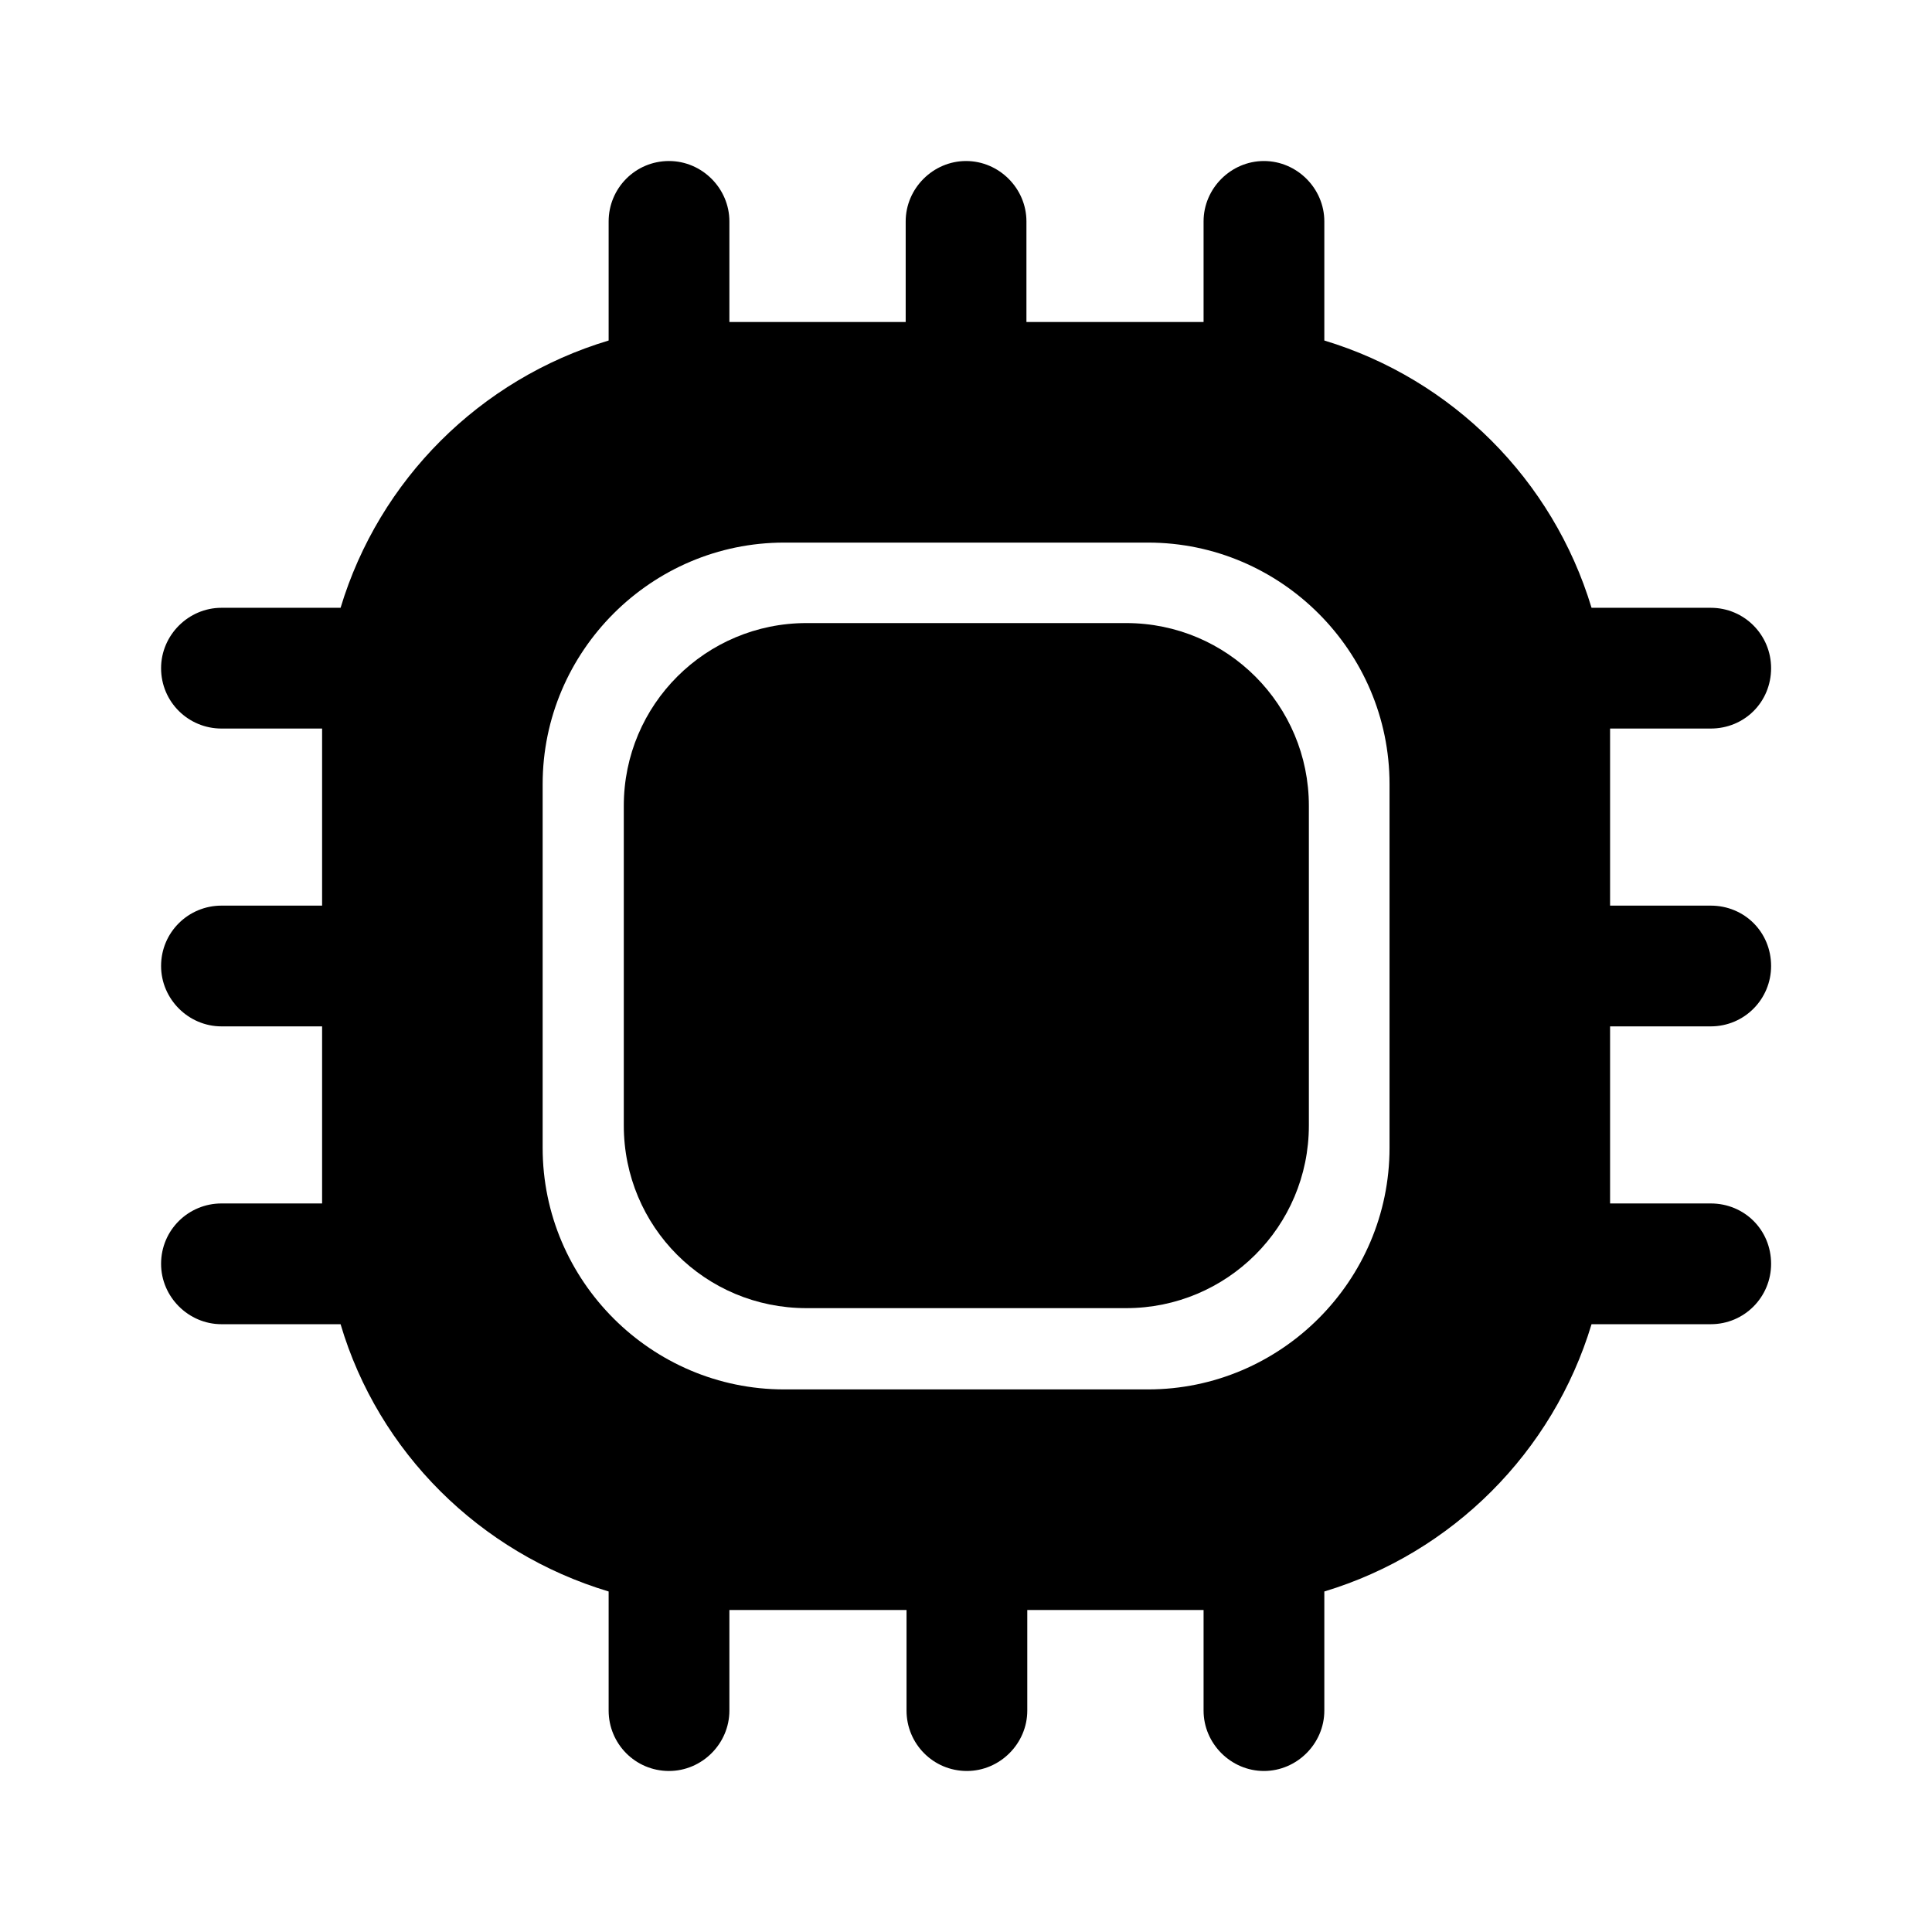
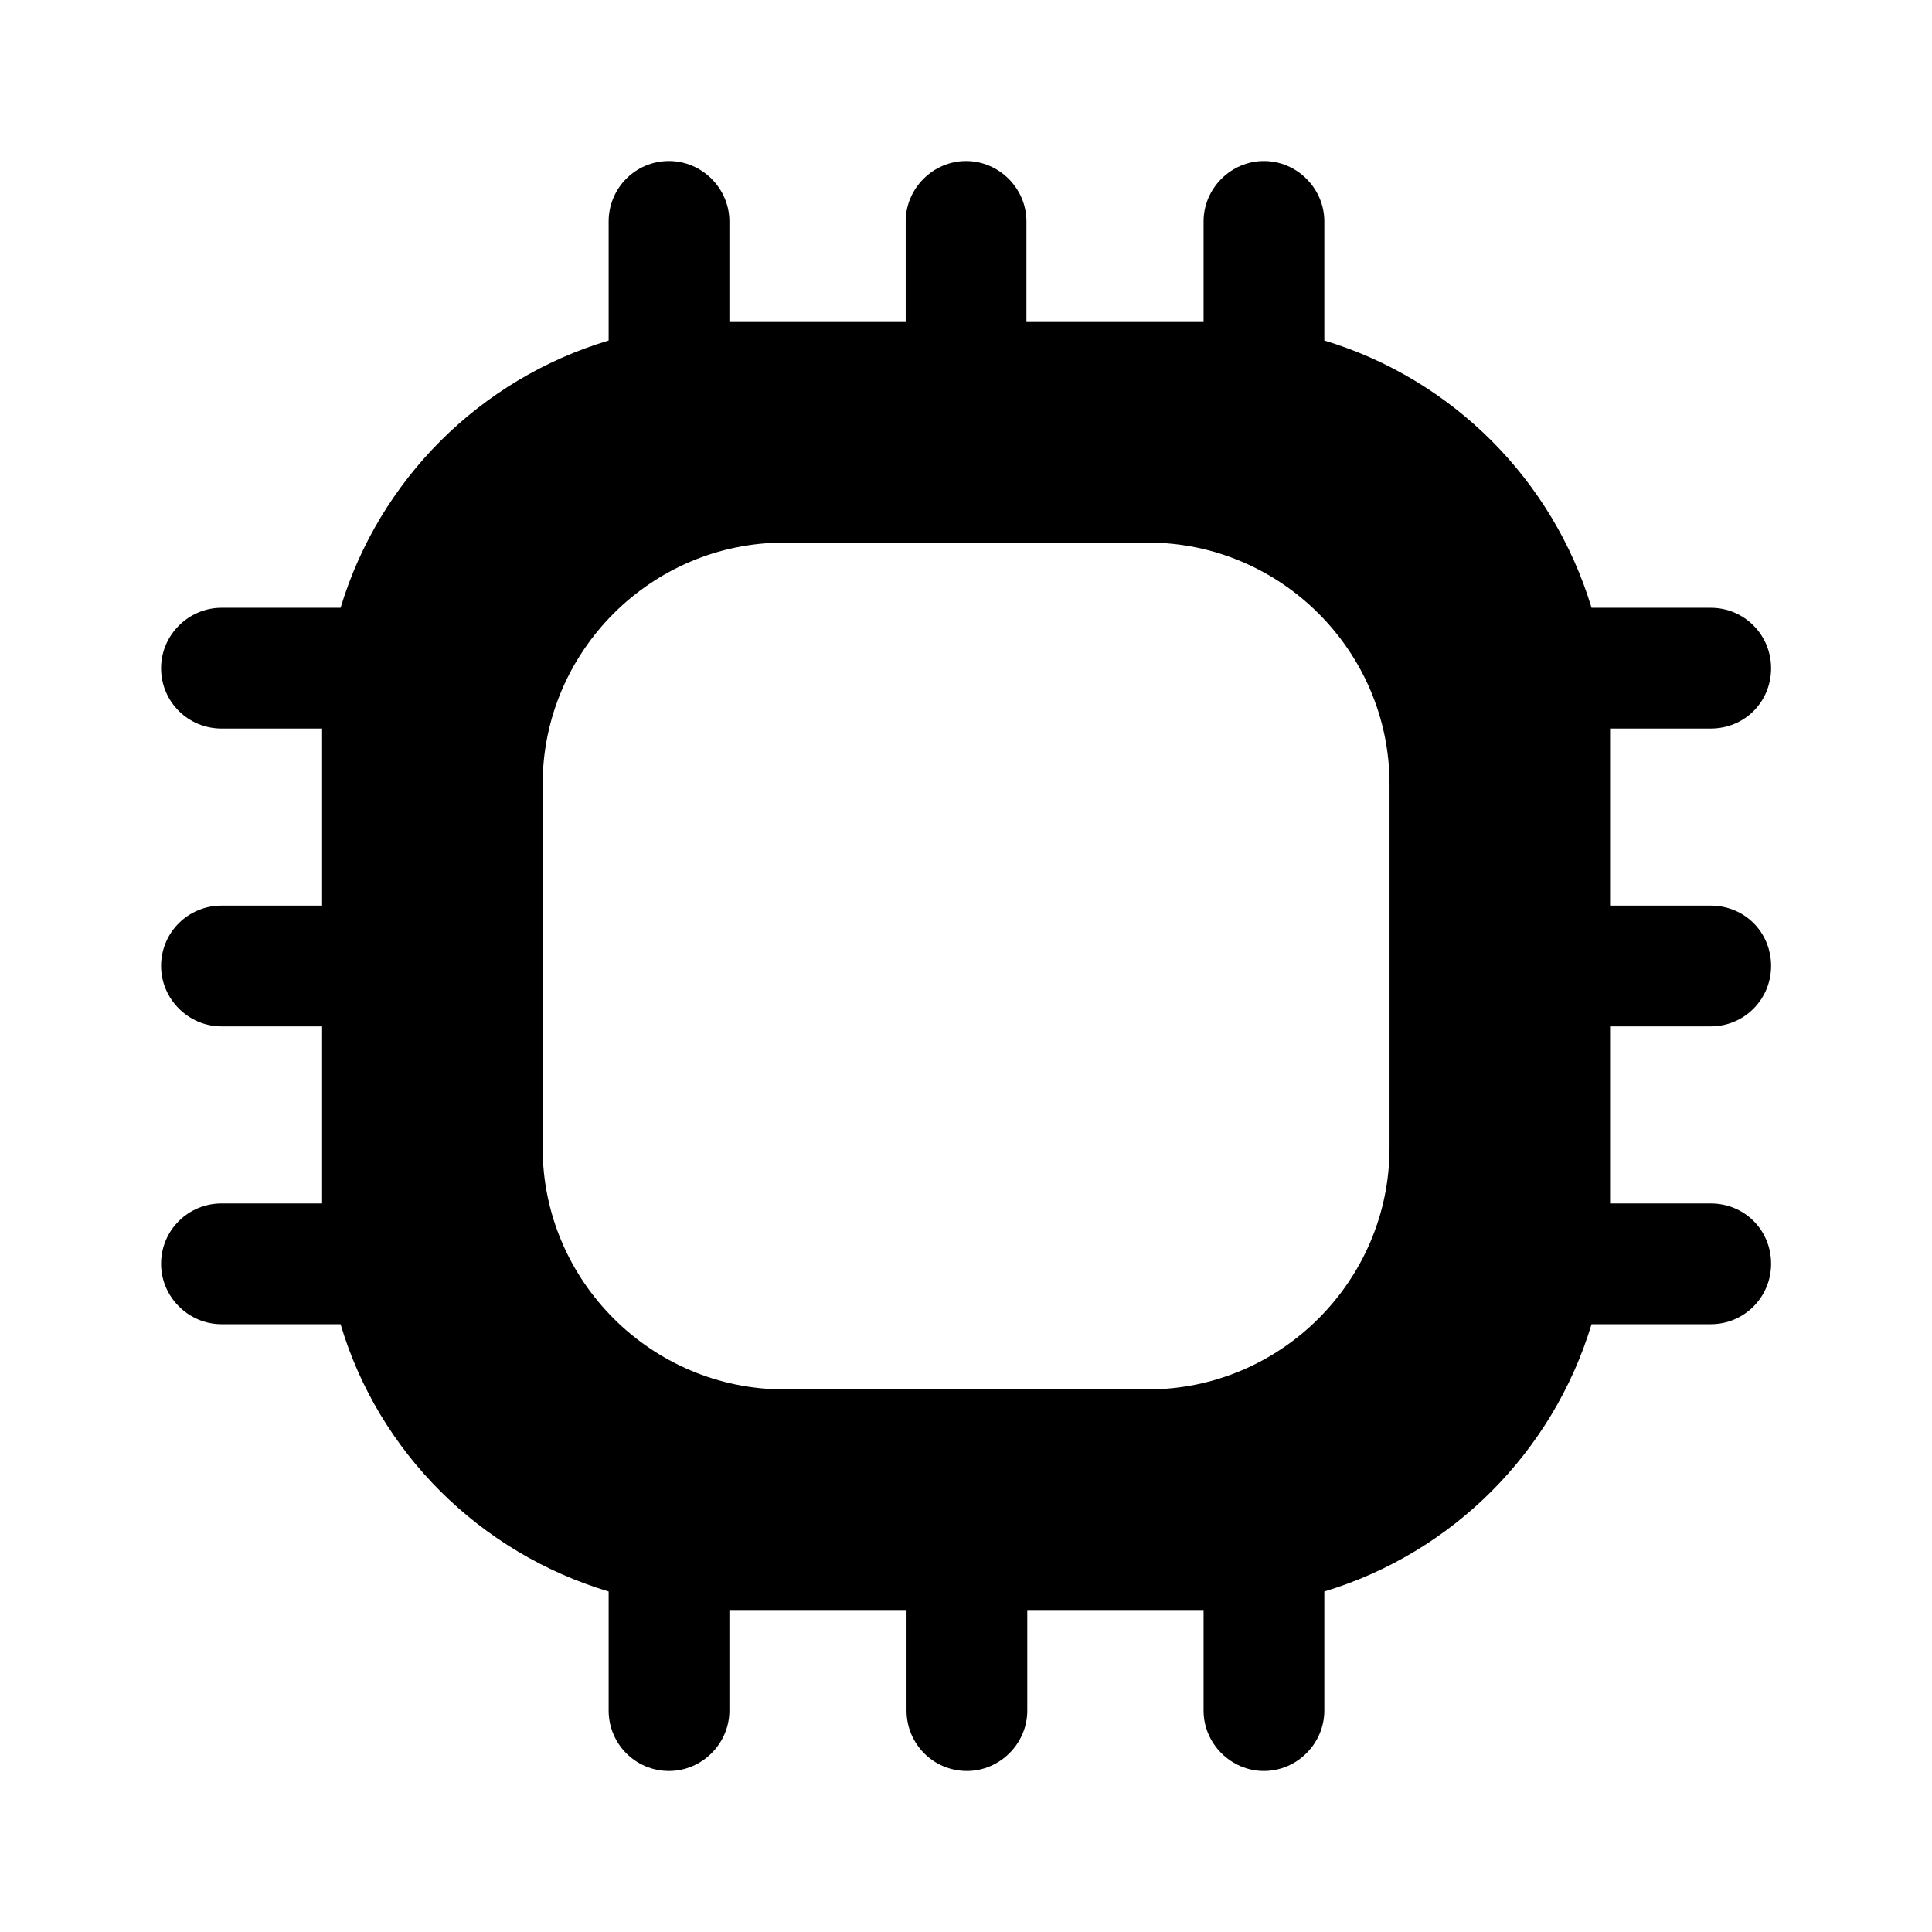
<svg xmlns="http://www.w3.org/2000/svg" width="32" height="32" viewBox="0 0 32 32" fill="none">
  <path d="M28.335 17C28.895 17 29.335 16.547 29.335 16C29.335 15.44 28.895 15 28.335 15H26.668V12.067H28.335C28.895 12.067 29.335 11.627 29.335 11.067C29.335 10.52 28.895 10.067 28.335 10.067H26.361C25.721 7.947 24.055 6.28 21.935 5.64V3.667C21.935 3.12 21.481 2.667 20.935 2.667C20.388 2.667 19.935 3.12 19.935 3.667V5.333H17.001V3.667C17.001 3.12 16.548 2.667 16.001 2.667C15.455 2.667 15.001 3.12 15.001 3.667V5.333H12.081V3.667C12.081 3.12 11.628 2.667 11.081 2.667C10.521 2.667 10.081 3.12 10.081 3.667V5.64C7.948 6.28 6.281 7.947 5.641 10.067H3.668C3.121 10.067 2.668 10.52 2.668 11.067C2.668 11.627 3.121 12.067 3.668 12.067H5.335V15H3.668C3.121 15 2.668 15.44 2.668 16C2.668 16.547 3.121 17 3.668 17H5.335V19.933H3.668C3.121 19.933 2.668 20.373 2.668 20.933C2.668 21.48 3.121 21.933 3.668 21.933H5.641C6.268 24.053 7.948 25.72 10.081 26.36V28.333C10.081 28.88 10.521 29.333 11.081 29.333C11.628 29.333 12.081 28.88 12.081 28.333V26.667H15.015V28.333C15.015 28.88 15.455 29.333 16.015 29.333C16.561 29.333 17.015 28.88 17.015 28.333V26.667H19.935V28.333C19.935 28.88 20.388 29.333 20.935 29.333C21.481 29.333 21.935 28.88 21.935 28.333V26.36C24.055 25.72 25.721 24.053 26.361 21.933H28.335C28.895 21.933 29.335 21.48 29.335 20.933C29.335 20.373 28.895 19.933 28.335 19.933H26.668V17H28.335ZM23.015 19.013C23.015 21.213 21.215 23.013 19.015 23.013H12.988C10.788 23.013 8.988 21.213 8.988 19.013V12.987C8.988 10.787 10.788 8.987 12.988 8.987H19.015C21.215 8.987 23.015 10.787 23.015 12.987V19.013Z" fill="black" />
-   <path d="M13.359 21.667H18.652C20.319 21.667 21.679 20.32 21.679 18.64V13.347C21.679 11.68 20.332 10.32 18.652 10.32H13.359C11.692 10.32 10.332 11.667 10.332 13.347V18.64C10.332 20.32 11.679 21.667 13.359 21.667Z" fill="black" />
</svg>